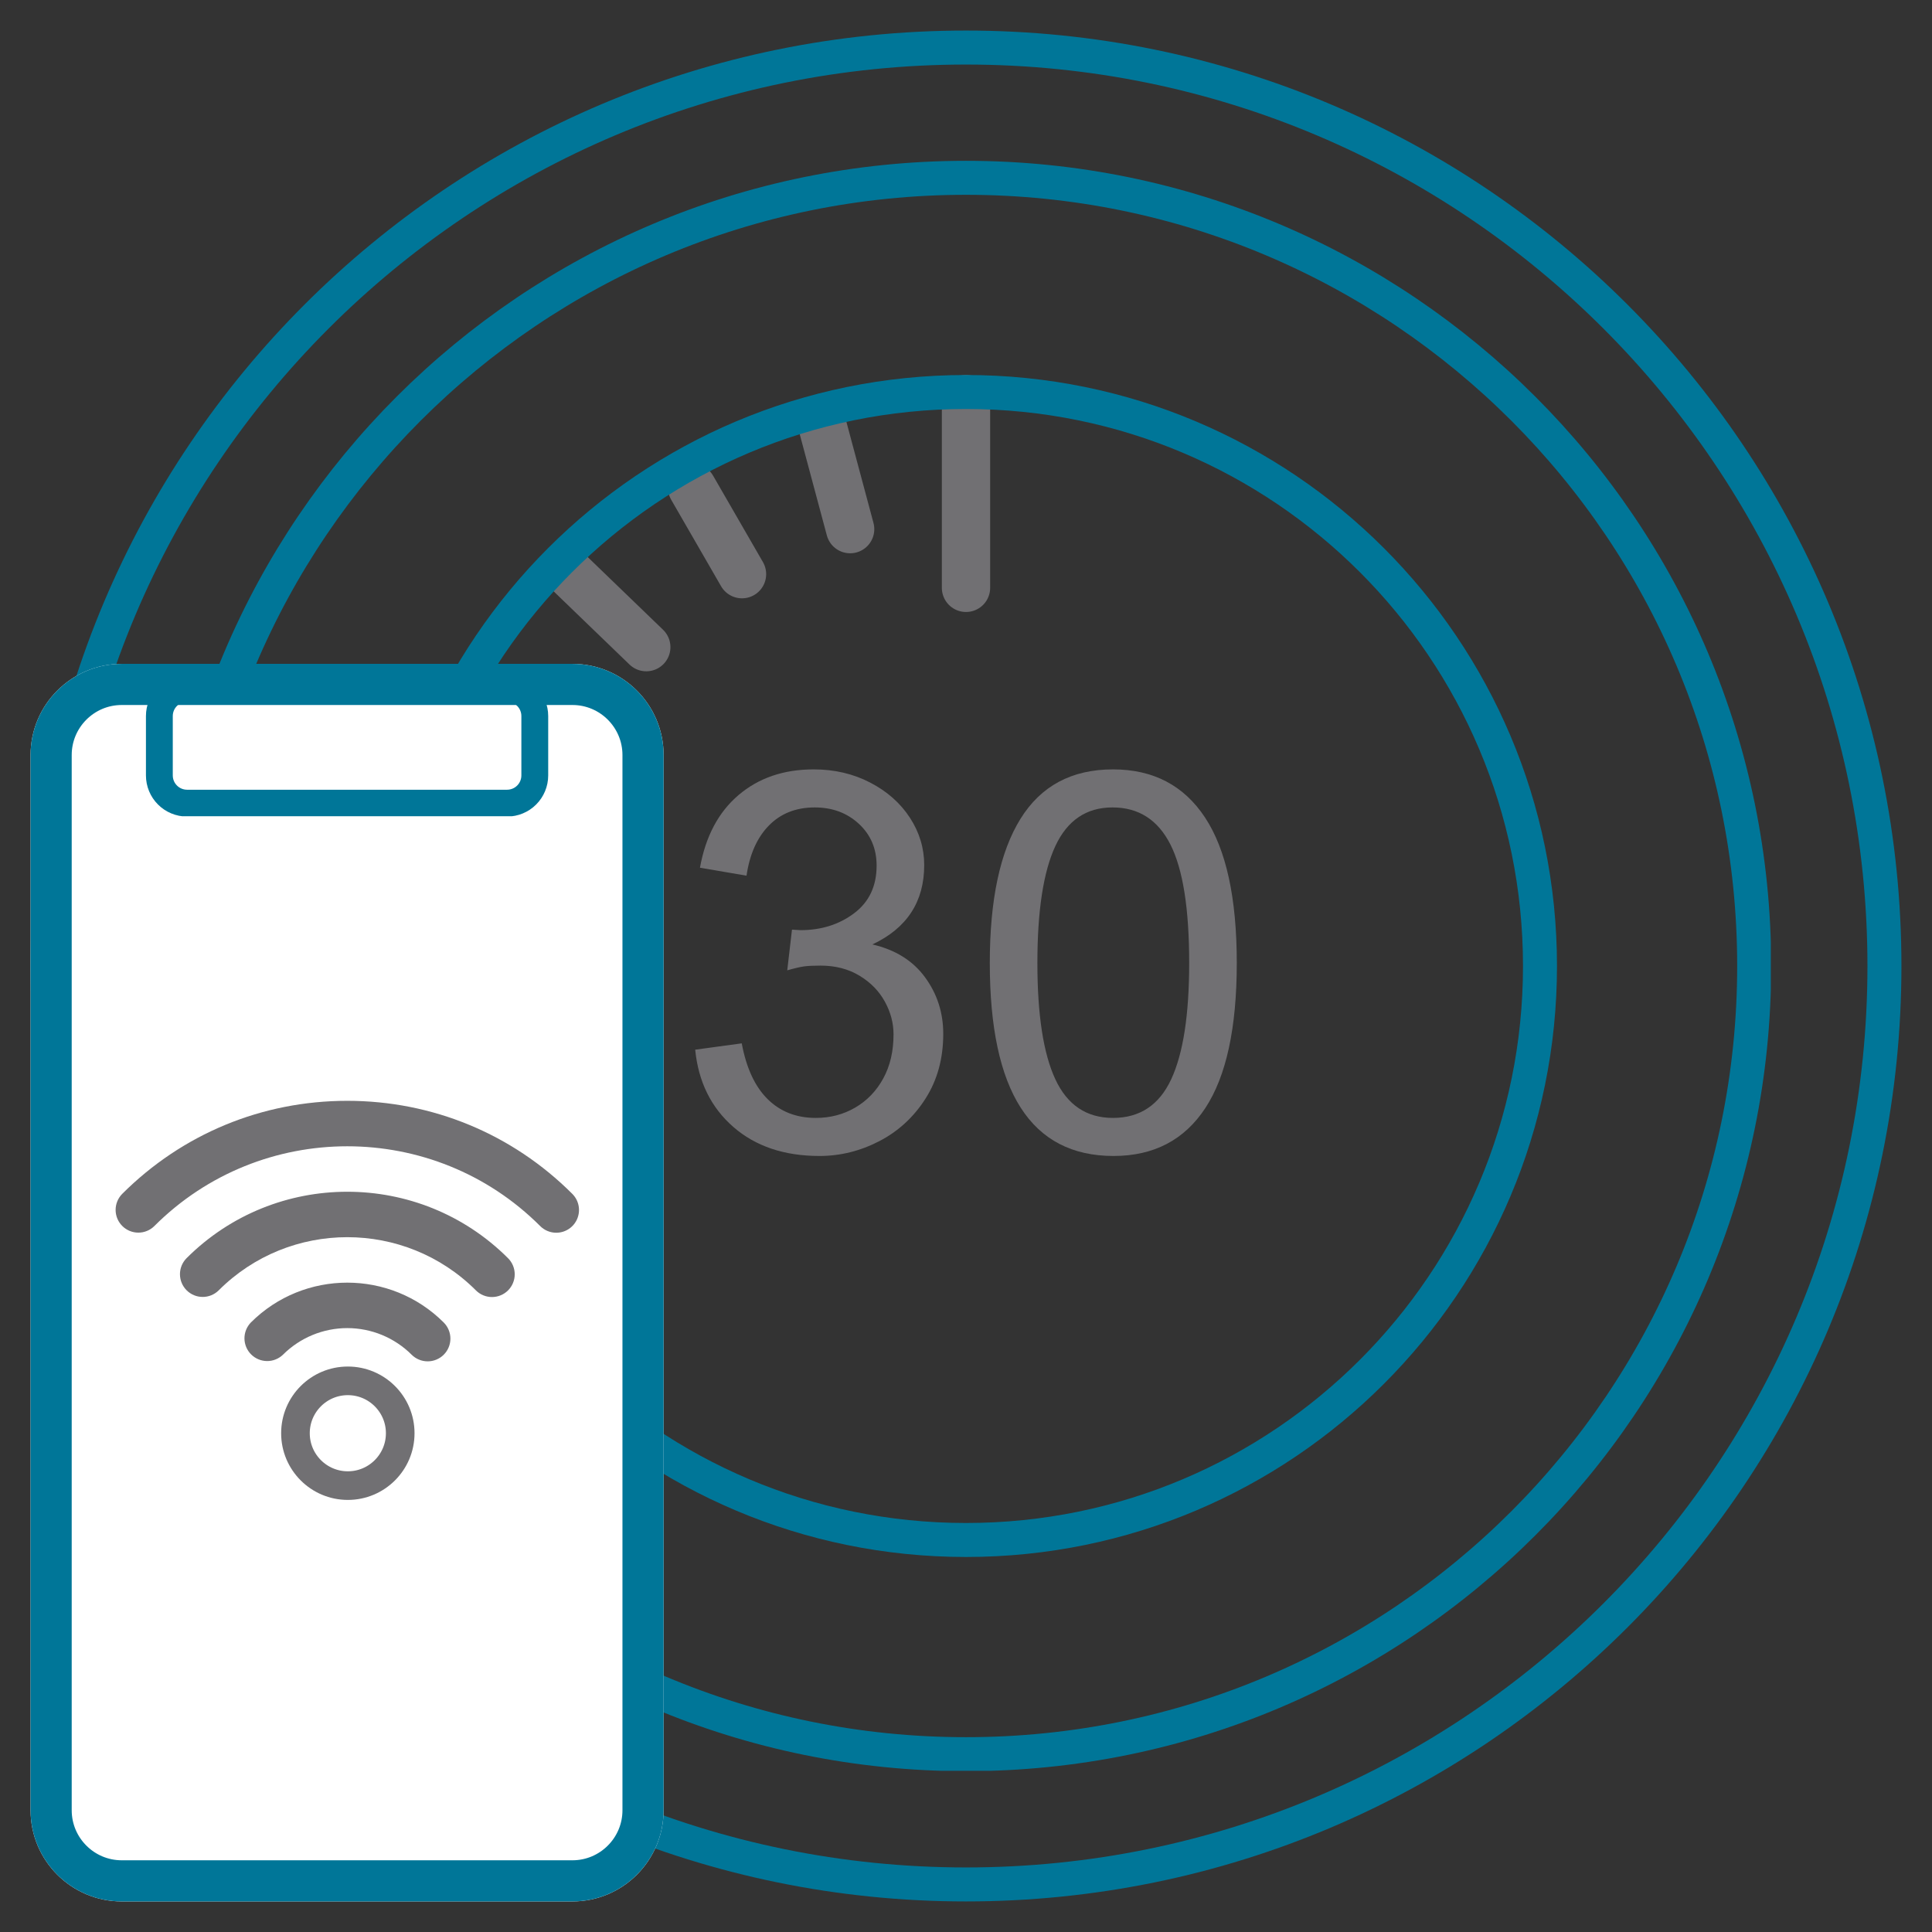
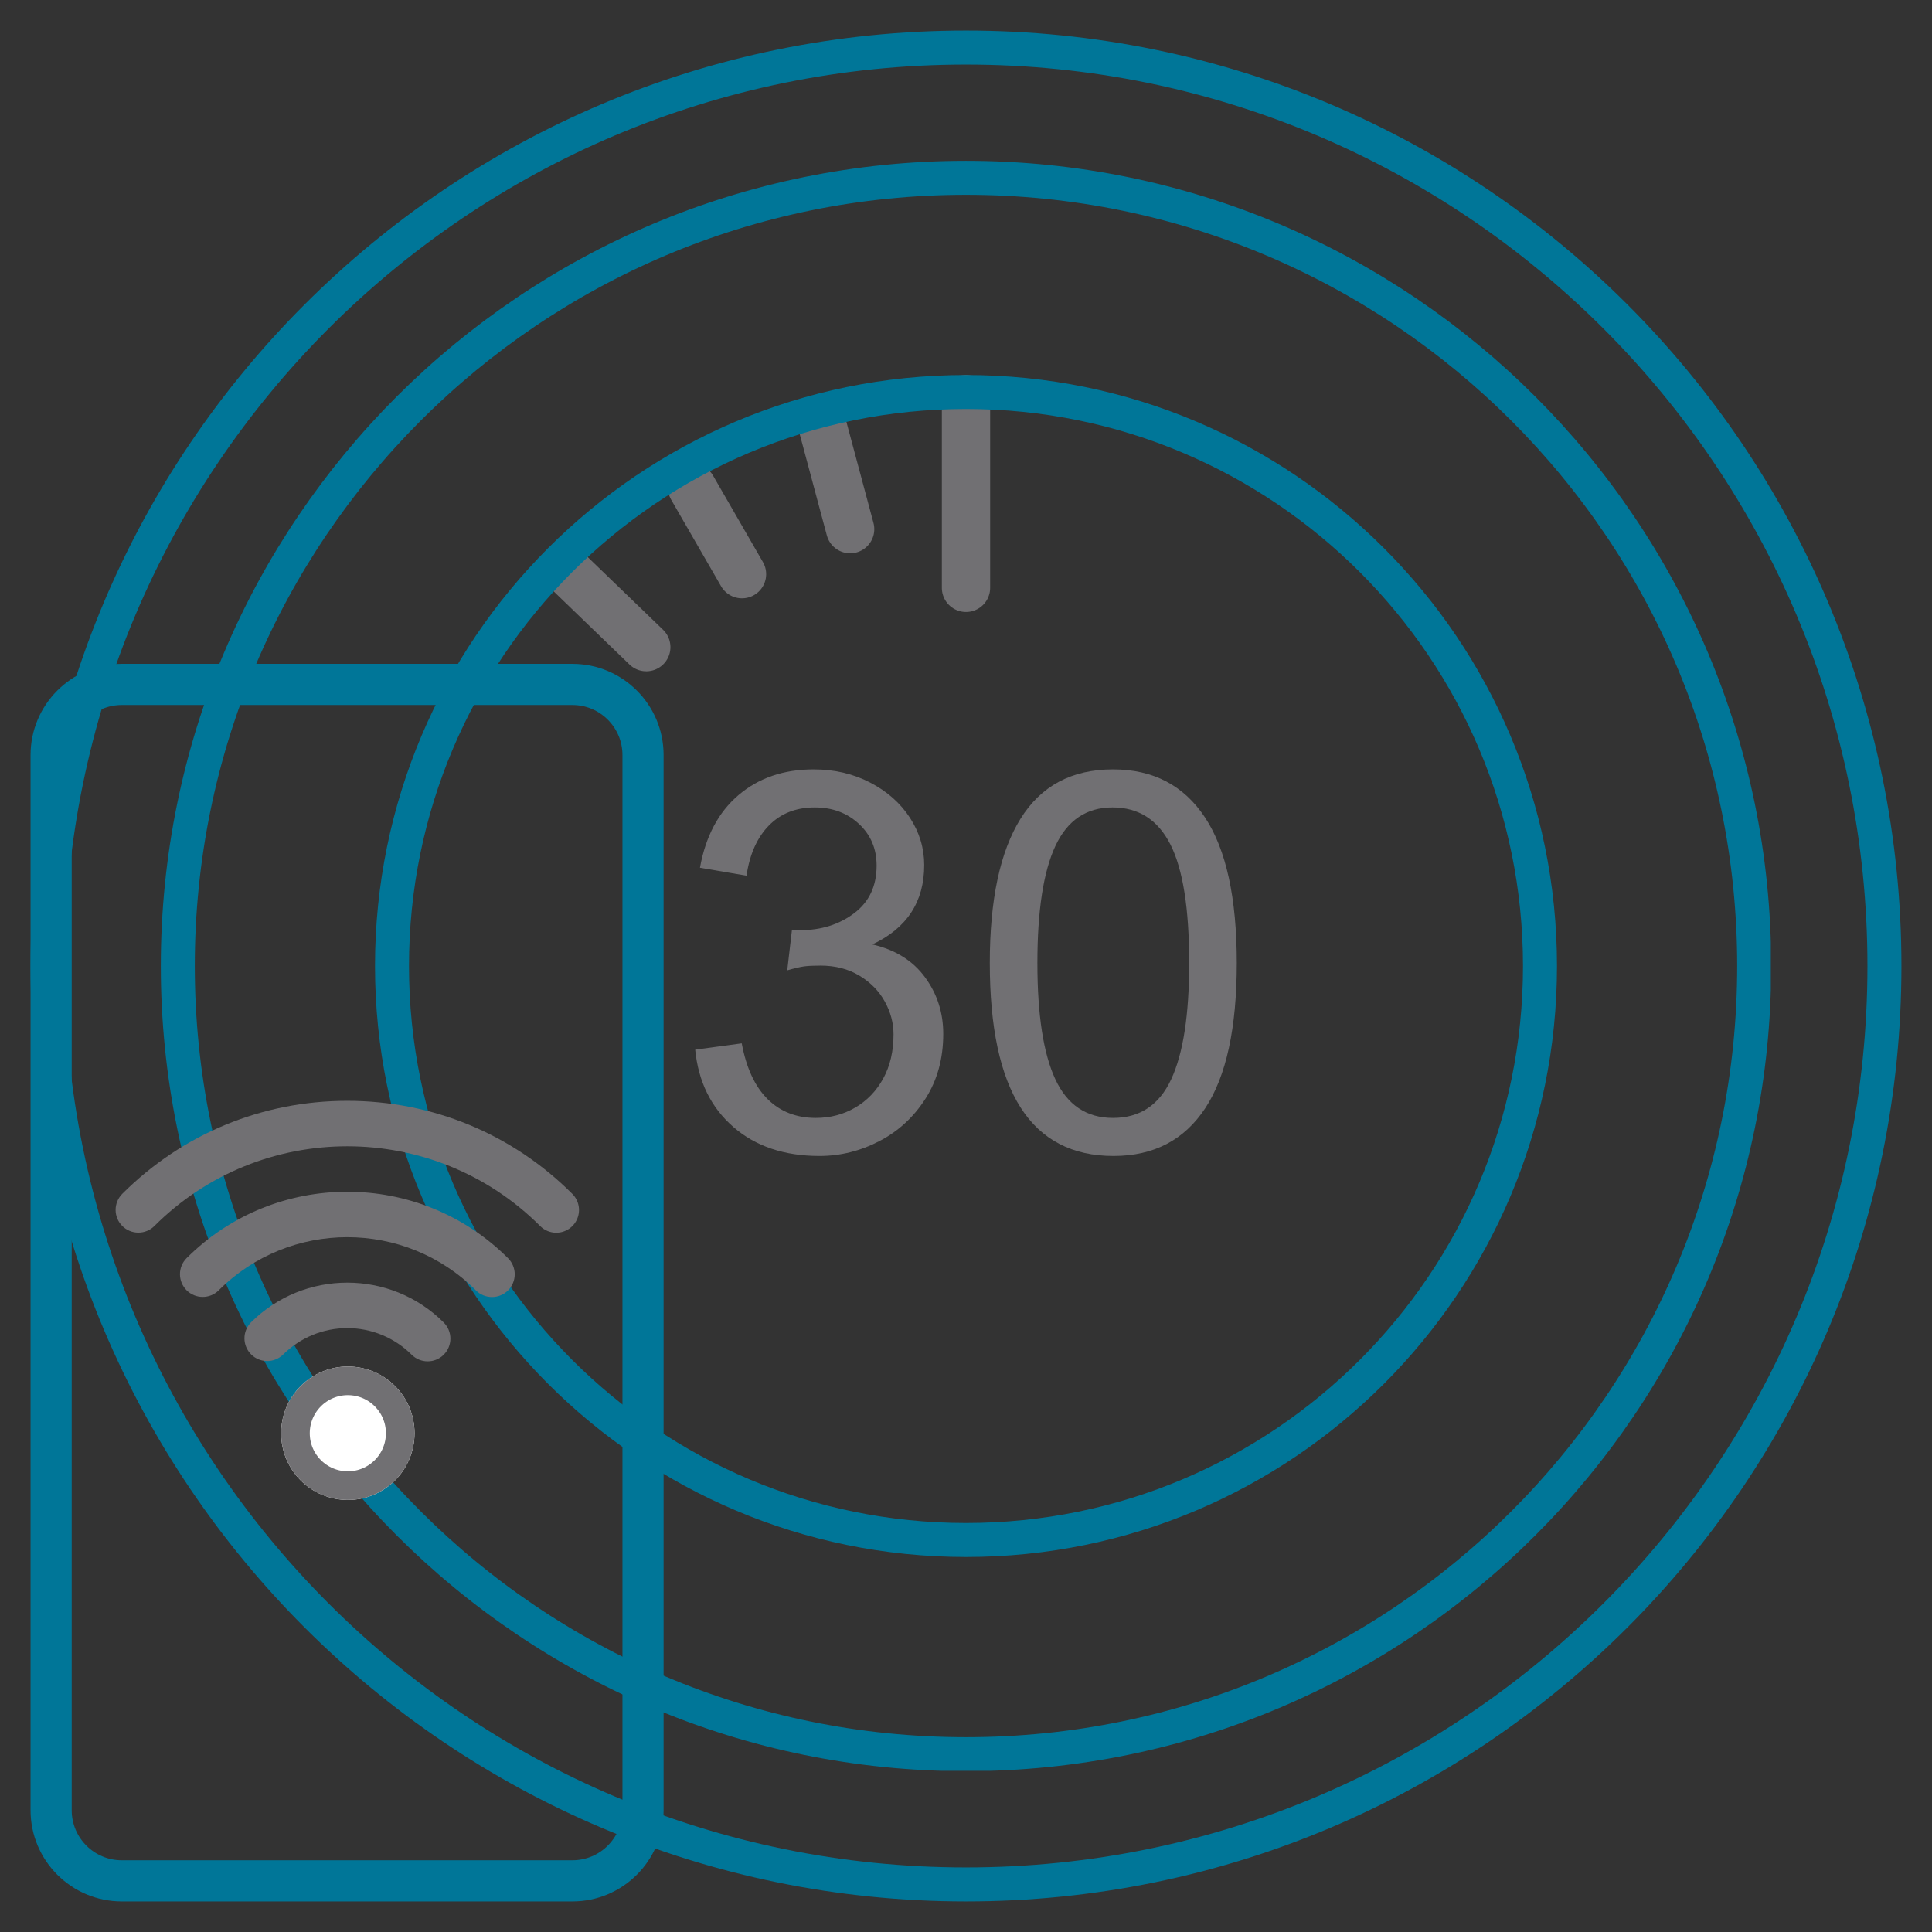
<svg xmlns="http://www.w3.org/2000/svg" width="1080" zoomAndPan="magnify" viewBox="0 0 810 810" height="1080" preserveAspectRatio="xMidYMid meet" version="1.0">
  <rect x="0" y="0" width="810" height="810" fill="#333333" stroke="none" />
  <defs>
    <g />
    <clipPath id="47c683ba7d">
      <path d="M 12.812 12.812 L 797.184 12.812 L 797.184 797.184 L 12.812 797.184 Z M 12.812 12.812 " clip-rule="nonzero" />
    </clipPath>
    <clipPath id="960584bbbe">
      <path d="M 404.996 12.812 C 188.398 12.812 12.812 188.398 12.812 404.996 C 12.812 621.594 188.398 797.184 404.996 797.184 C 621.594 797.184 797.184 621.594 797.184 404.996 C 797.184 188.398 621.594 12.812 404.996 12.812 Z M 404.996 12.812 " clip-rule="nonzero" />
    </clipPath>
    <clipPath id="ab1ee6e100">
      <path d="M 67.422 67.422 L 742.422 67.422 L 742.422 742.422 L 67.422 742.422 Z M 67.422 67.422 " clip-rule="nonzero" />
    </clipPath>
    <clipPath id="062820646a">
      <path d="M 404.996 67.422 C 218.559 67.422 67.422 218.559 67.422 404.996 C 67.422 591.434 218.559 742.574 404.996 742.574 C 591.434 742.574 742.574 591.434 742.574 404.996 C 742.574 218.559 591.434 67.422 404.996 67.422 Z M 404.996 67.422 " clip-rule="nonzero" />
    </clipPath>
    <clipPath id="1de587648c">
      <path d="M 157.223 157.223 L 652.773 157.223 L 652.773 652.773 L 157.223 652.773 Z M 157.223 157.223 " clip-rule="nonzero" />
    </clipPath>
    <clipPath id="de64344779">
      <path d="M 404.996 157.223 C 268.152 157.223 157.223 268.152 157.223 404.996 C 157.223 541.84 268.152 652.773 404.996 652.773 C 541.84 652.773 652.773 541.84 652.773 404.996 C 652.773 268.152 541.84 157.223 404.996 157.223 Z M 404.996 157.223 " clip-rule="nonzero" />
    </clipPath>
    <clipPath id="61b632d95c">
-       <path d="M 12.812 278.324 L 278.219 278.324 L 278.219 797.188 L 12.812 797.188 Z M 12.812 278.324 " clip-rule="nonzero" />
-     </clipPath>
+       </clipPath>
    <clipPath id="11085012de">
      <path d="M 51.062 278.324 L 239.969 278.324 C 261.094 278.324 278.219 295.449 278.219 316.574 L 278.219 758.938 C 278.219 780.062 261.094 797.188 239.969 797.188 L 51.062 797.188 C 29.938 797.188 12.812 780.062 12.812 758.938 L 12.812 316.574 C 12.812 295.449 29.938 278.324 51.062 278.324 Z M 51.062 278.324 " clip-rule="nonzero" />
    </clipPath>
    <clipPath id="a897ff7145">
      <path d="M 12.812 278.324 L 278.312 278.324 L 278.312 797.324 L 12.812 797.324 Z M 12.812 278.324 " clip-rule="nonzero" />
    </clipPath>
    <clipPath id="2643e2ee14">
      <path d="M 51.062 278.324 L 239.969 278.324 C 261.094 278.324 278.219 295.449 278.219 316.574 L 278.219 758.934 C 278.219 780.059 261.094 797.184 239.969 797.184 L 51.062 797.184 C 29.938 797.184 12.812 780.059 12.812 758.934 L 12.812 316.574 C 12.812 295.449 29.938 278.324 51.062 278.324 Z M 51.062 278.324 " clip-rule="nonzero" />
    </clipPath>
    <clipPath id="59c75f3d27">
      <path d="M 48 461.523 L 243 461.523 L 243 613.773 L 48 613.773 Z M 48 461.523 " clip-rule="nonzero" />
    </clipPath>
    <clipPath id="f5971208b9">
      <path d="M 117.871 572.926 L 173.797 572.926 L 173.797 628.852 L 117.871 628.852 Z M 117.871 572.926 " clip-rule="nonzero" />
    </clipPath>
    <clipPath id="6a5e19106b">
      <path d="M 145.836 572.926 C 130.391 572.926 117.871 585.445 117.871 600.887 C 117.871 616.332 130.391 628.852 145.836 628.852 C 161.277 628.852 173.797 616.332 173.797 600.887 C 173.797 585.445 161.277 572.926 145.836 572.926 Z M 145.836 572.926 " clip-rule="nonzero" />
    </clipPath>
    <clipPath id="b28d0969c7">
      <path d="M 117.871 572.926 L 173.793 572.926 L 173.793 628.848 L 117.871 628.848 Z M 117.871 572.926 " clip-rule="nonzero" />
    </clipPath>
    <clipPath id="1dd00505e4">
      <path d="M 145.832 572.926 C 130.391 572.926 117.871 585.441 117.871 600.887 C 117.871 616.328 130.391 628.848 145.832 628.848 C 161.273 628.848 173.793 616.328 173.793 600.887 C 173.793 585.441 161.273 572.926 145.832 572.926 Z M 145.832 572.926 " clip-rule="nonzero" />
    </clipPath>
    <clipPath id="b208408e11">
      <path d="M 61.176 282.957 L 229.926 282.957 L 229.926 342.207 L 61.176 342.207 Z M 61.176 282.957 " clip-rule="nonzero" />
    </clipPath>
    <clipPath id="fe1027a8ad">
-       <path d="M 78.434 282.957 L 212.586 282.957 C 217.16 282.957 221.551 284.773 224.785 288.008 C 228.02 291.242 229.836 295.629 229.836 300.203 L 229.836 325.102 C 229.836 329.676 228.02 334.062 224.785 337.297 C 221.551 340.531 217.16 342.348 212.586 342.348 L 78.434 342.348 C 73.859 342.348 69.473 340.531 66.238 337.297 C 63.004 334.062 61.188 329.676 61.188 325.102 L 61.188 300.203 C 61.188 295.629 63.004 291.242 66.238 288.008 C 69.473 284.773 73.859 282.957 78.434 282.957 Z M 78.434 282.957 " clip-rule="nonzero" />
-     </clipPath>
+       </clipPath>
  </defs>
  <path stroke-linecap="round" transform="matrix(0.54, 0.521, -0.521, 0.54, 236.885, 224.372)" fill="none" stroke-linejoin="miter" d="M 13.499 13.5 L 76.11 13.498 " stroke="#717073" stroke-width="27" stroke-opacity="1" stroke-miterlimit="4" />
  <path stroke-linecap="round" transform="matrix(0.375, 0.65, -0.65, 0.375, 293.888, 190.632)" fill="none" stroke-linejoin="miter" d="M 13.499 13.497 L 69.266 13.5 " stroke="#717073" stroke-width="27" stroke-opacity="1" stroke-miterlimit="4" />
  <path stroke-linecap="round" transform="matrix(0.194, 0.724, -0.724, 0.194, 352.237, 167.097)" fill="none" stroke-linejoin="miter" d="M 13.499 13.499 L 72.003 13.5 " stroke="#717073" stroke-width="27" stroke-opacity="1" stroke-miterlimit="4" />
  <path stroke-linecap="round" transform="matrix(0, 0.75, -0.75, 0, 415.124, 157.222)" fill="none" stroke-linejoin="miter" d="M 13.5 13.498 L 118.974 13.498 " stroke="#717073" stroke-width="27" stroke-opacity="1" stroke-miterlimit="4" />
  <g clip-path="url(#47c683ba7d)">
    <g clip-path="url(#960584bbbe)">
      <path stroke-linecap="butt" transform="matrix(0.75, 0, 0, 0.75, 12.812, 12.812)" fill="none" stroke-linejoin="miter" d="M 522.913 0.001 C 234.116 0.001 0.001 234.116 0.001 522.913 C 0.001 811.709 234.116 1045.829 522.913 1045.829 C 811.709 1045.829 1045.829 811.709 1045.829 522.913 C 1045.829 234.116 811.709 0.001 522.913 0.001 Z M 522.913 0.001 " stroke="#007698" stroke-width="38" stroke-opacity="1" stroke-miterlimit="4" />
    </g>
  </g>
  <g clip-path="url(#ab1ee6e100)">
    <g clip-path="url(#062820646a)">
      <path stroke-linecap="butt" transform="matrix(0.75, 0, 0, 0.75, 67.42, 67.42)" fill="none" stroke-linejoin="miter" d="M 450.101 0.002 C 201.518 0.002 0.002 201.518 0.002 450.101 C 0.002 698.685 201.518 900.205 450.101 900.205 C 698.685 900.205 900.205 698.685 900.205 450.101 C 900.205 201.518 698.685 0.002 450.101 0.002 Z M 450.101 0.002 " stroke="#007698" stroke-width="38" stroke-opacity="1" stroke-miterlimit="4" />
    </g>
  </g>
  <g clip-path="url(#1de587648c)">
    <g clip-path="url(#de64344779)">
      <path stroke-linecap="butt" transform="matrix(0.75, 0, 0, 0.75, 157.221, 157.221)" fill="none" stroke-linejoin="miter" d="M 330.367 0.002 C 147.908 0.002 0.002 147.908 0.002 330.367 C 0.002 512.825 147.908 660.736 330.367 660.736 C 512.825 660.736 660.736 512.825 660.736 330.367 C 660.736 147.908 512.825 0.002 330.367 0.002 Z M 330.367 0.002 " stroke="#007698" stroke-width="38" stroke-opacity="1" stroke-miterlimit="4" />
    </g>
  </g>
  <g fill="#717073" fill-opacity="1">
    <g transform="translate(281.713, 481.99)">
      <g>
        <path d="M 59.422 -159.422 C 68.141 -159.422 76.047 -157.57 83.141 -153.875 C 90.242 -150.188 95.789 -145.273 99.781 -139.141 C 103.77 -133.004 105.766 -126.391 105.766 -119.297 C 105.766 -103.922 98.52 -92.832 84.031 -86.031 C 93.645 -83.812 101 -79.227 106.094 -72.281 C 111.195 -65.332 113.75 -57.426 113.75 -48.562 C 113.75 -38.207 111.27 -29.148 106.312 -21.391 C 101.363 -13.629 94.898 -7.68 86.922 -3.547 C 78.941 0.586 70.586 2.656 61.859 2.656 C 47.078 2.656 35.031 -1.406 25.719 -9.531 C 16.406 -17.664 11.082 -28.457 9.75 -41.906 L 29.266 -44.562 C 31.191 -34.219 34.812 -26.422 40.125 -21.172 C 45.445 -15.922 52.176 -13.297 60.312 -13.297 C 66.375 -13.297 71.879 -14.738 76.828 -17.625 C 81.785 -20.508 85.703 -24.57 88.578 -29.812 C 91.461 -35.062 92.906 -41.238 92.906 -48.344 C 92.906 -53.07 91.688 -57.648 89.25 -62.078 C 86.812 -66.516 83.266 -70.133 78.609 -72.938 C 73.953 -75.75 68.52 -77.156 62.312 -77.156 C 59.352 -77.156 57.062 -77.047 55.438 -76.828 C 53.812 -76.609 51.445 -76.055 48.344 -75.172 L 50.328 -92.234 L 53.875 -92.016 C 62.602 -92.016 70.109 -94.379 76.391 -99.109 C 82.672 -103.836 85.812 -110.492 85.812 -119.078 C 85.812 -126.172 83.332 -132.008 78.375 -136.594 C 73.426 -141.176 67.258 -143.469 59.875 -143.469 C 52.031 -143.469 45.633 -140.953 40.688 -135.922 C 35.738 -130.898 32.598 -123.879 31.266 -114.859 L 11.75 -118.188 C 14.113 -131.344 19.508 -141.504 27.938 -148.672 C 36.363 -155.836 46.859 -159.422 59.422 -159.422 Z M 59.422 -159.422 " />
      </g>
    </g>
  </g>
  <g fill="#717073" fill-opacity="1">
    <g transform="translate(404.994, 481.99)">
      <g>
        <path d="M 61.641 -159.422 C 78.492 -159.422 91.352 -152.695 100.219 -139.25 C 109.094 -125.801 113.531 -105.473 113.531 -78.266 C 113.531 -51.066 109.129 -30.781 100.328 -17.406 C 91.535 -4.031 78.711 2.656 61.859 2.656 C 27.273 2.656 9.984 -24.316 9.984 -78.266 C 9.984 -104.734 14.27 -124.875 22.844 -138.688 C 31.414 -152.508 44.348 -159.422 61.641 -159.422 Z M 29.938 -78.266 C 29.938 -56.535 32.445 -40.273 37.469 -29.484 C 42.5 -18.691 50.555 -13.297 61.641 -13.297 C 72.879 -13.297 81.008 -18.691 86.031 -29.484 C 91.062 -40.273 93.578 -56.535 93.578 -78.266 C 93.578 -101.035 90.953 -117.594 85.703 -127.938 C 80.453 -138.289 72.359 -143.469 61.422 -143.469 C 50.484 -143.469 42.5 -138.07 37.469 -127.281 C 32.445 -116.488 29.938 -100.148 29.938 -78.266 Z M 29.938 -78.266 " />
      </g>
    </g>
  </g>
  <g clip-path="url(#61b632d95c)">
    <g clip-path="url(#11085012de)">
      <path fill="#ffffff" d="M 12.812 278.324 L 278.219 278.324 L 278.219 797.188 L 12.812 797.188 Z M 12.812 278.324 " fill-opacity="1" fill-rule="nonzero" />
    </g>
  </g>
  <g clip-path="url(#a897ff7145)">
    <g clip-path="url(#2643e2ee14)">
      <path stroke-linecap="butt" transform="matrix(0.75, 0, 0, 0.75, 12.812, 278.325)" fill="none" stroke-linejoin="miter" d="M 51.001 -0.001 L 302.876 -0.001 C 331.043 -0.001 353.876 22.833 353.876 50.999 L 353.876 640.812 C 353.876 668.979 331.043 691.812 302.876 691.812 L 51.001 691.812 C 22.834 691.812 0.001 668.979 0.001 640.812 L 0.001 50.999 C 0.001 22.833 22.834 -0.001 51.001 -0.001 Z M 51.001 -0.001 " stroke="#007698" stroke-width="46" stroke-opacity="1" stroke-miterlimit="4" />
    </g>
  </g>
  <g clip-path="url(#59c75f3d27)">
    <path fill="#717073" d="M 233.215 516.828 C 231.953 516.828 230.738 516.59 229.57 516.105 C 228.402 515.621 227.371 514.934 226.477 514.035 C 181.879 469.434 109.305 469.434 64.703 514.035 C 64.262 514.477 63.781 514.867 63.258 515.211 C 62.738 515.555 62.191 515.844 61.613 516.078 C 61.035 516.316 60.441 516.492 59.828 516.613 C 59.219 516.73 58.602 516.789 57.977 516.789 C 57.352 516.785 56.734 516.723 56.125 516.602 C 55.512 516.477 54.918 516.297 54.344 516.059 C 53.77 515.816 53.223 515.523 52.703 515.176 C 52.184 514.832 51.707 514.438 51.266 513.996 C 50.824 513.555 50.43 513.074 50.082 512.559 C 49.734 512.039 49.441 511.492 49.203 510.918 C 48.965 510.34 48.781 509.746 48.66 509.137 C 48.535 508.523 48.473 507.906 48.473 507.285 C 48.469 506.66 48.527 506.043 48.648 505.43 C 48.77 504.82 48.945 504.223 49.18 503.648 C 49.418 503.07 49.707 502.52 50.051 502 C 50.395 501.48 50.785 501 51.223 500.555 C 76.414 475.387 109.906 461.523 145.59 461.523 C 181.277 461.523 214.789 475.387 239.961 500.555 C 240.625 501.223 241.18 501.973 241.625 502.801 C 242.07 503.633 242.383 504.512 242.566 505.438 C 242.75 506.359 242.797 507.293 242.703 508.23 C 242.609 509.168 242.383 510.074 242.023 510.945 C 241.664 511.816 241.184 512.613 240.586 513.344 C 239.988 514.07 239.297 514.699 238.512 515.223 C 237.727 515.746 236.887 516.145 235.984 516.418 C 235.082 516.691 234.16 516.828 233.215 516.828 Z M 213.008 540.996 C 213.449 540.555 213.844 540.074 214.191 539.551 C 214.539 539.031 214.836 538.48 215.074 537.902 C 215.312 537.324 215.496 536.73 215.617 536.117 C 215.738 535.5 215.801 534.883 215.801 534.254 C 215.801 533.629 215.738 533.012 215.617 532.395 C 215.496 531.781 215.312 531.188 215.074 530.609 C 214.836 530.031 214.539 529.48 214.191 528.961 C 213.844 528.438 213.449 527.957 213.008 527.516 C 175.84 490.352 115.367 490.352 78.199 527.516 C 77.762 527.957 77.371 528.441 77.027 528.961 C 76.684 529.48 76.391 530.031 76.156 530.605 C 75.922 531.184 75.742 531.777 75.625 532.391 C 75.504 533.004 75.445 533.621 75.449 534.242 C 75.449 534.867 75.512 535.484 75.637 536.094 C 75.758 536.707 75.938 537.301 76.18 537.875 C 76.418 538.453 76.711 539 77.059 539.516 C 77.406 540.035 77.797 540.516 78.238 540.957 C 78.68 541.395 79.16 541.789 79.68 542.137 C 80.195 542.484 80.742 542.777 81.32 543.016 C 81.895 543.254 82.488 543.438 83.098 543.559 C 83.711 543.684 84.328 543.746 84.953 543.746 C 85.574 543.75 86.191 543.691 86.805 543.57 C 87.418 543.453 88.012 543.273 88.59 543.039 C 89.164 542.801 89.715 542.512 90.234 542.168 C 90.754 541.824 91.238 541.434 91.68 540.996 C 121.414 511.262 169.797 511.262 199.527 540.996 C 199.969 541.438 200.449 541.836 200.969 542.184 C 201.492 542.531 202.039 542.824 202.617 543.062 C 203.195 543.305 203.793 543.484 204.406 543.605 C 205.02 543.73 205.641 543.789 206.266 543.789 C 206.895 543.789 207.512 543.73 208.125 543.605 C 208.742 543.484 209.336 543.305 209.914 543.062 C 210.492 542.824 211.043 542.531 211.562 542.184 C 212.082 541.836 212.566 541.438 213.008 540.996 Z M 186.043 567.961 C 186.488 567.516 186.883 567.035 187.23 566.516 C 187.578 565.996 187.871 565.445 188.109 564.867 C 188.352 564.289 188.531 563.691 188.652 563.078 C 188.773 562.465 188.836 561.844 188.836 561.219 C 188.836 560.594 188.773 559.973 188.652 559.359 C 188.531 558.746 188.352 558.148 188.109 557.57 C 187.871 556.992 187.578 556.441 187.23 555.922 C 186.883 555.402 186.488 554.922 186.043 554.477 C 163.746 532.18 127.461 532.18 105.16 554.477 C 104.73 554.922 104.348 555.406 104.016 555.926 C 103.68 556.445 103.395 556.992 103.168 557.566 C 102.938 558.141 102.766 558.734 102.652 559.344 C 102.539 559.949 102.484 560.562 102.488 561.184 C 102.496 561.801 102.559 562.414 102.684 563.02 C 102.809 563.625 102.992 564.215 103.23 564.785 C 103.469 565.355 103.762 565.898 104.105 566.41 C 104.453 566.926 104.844 567.398 105.281 567.836 C 105.719 568.273 106.195 568.668 106.707 569.012 C 107.223 569.355 107.762 569.648 108.332 569.887 C 108.902 570.129 109.492 570.309 110.098 570.434 C 110.703 570.559 111.316 570.625 111.934 570.629 C 112.555 570.637 113.168 570.582 113.773 570.469 C 114.383 570.355 114.977 570.184 115.551 569.953 C 116.125 569.727 116.672 569.441 117.191 569.105 C 117.711 568.773 118.195 568.391 118.641 567.961 C 119.523 567.078 120.449 566.242 121.414 565.449 C 122.379 564.66 123.383 563.918 124.422 563.227 C 125.461 562.531 126.531 561.895 127.633 561.305 C 128.734 560.719 129.859 560.184 131.016 559.707 C 132.168 559.23 133.344 558.812 134.535 558.449 C 135.73 558.09 136.941 557.785 138.168 557.543 C 139.391 557.301 140.625 557.117 141.867 556.996 C 143.109 556.871 144.355 556.812 145.602 556.812 C 146.852 556.812 148.098 556.871 149.34 556.996 C 150.582 557.117 151.816 557.301 153.039 557.543 C 154.266 557.785 155.473 558.09 156.668 558.449 C 157.863 558.812 159.039 559.23 160.191 559.707 C 161.344 560.184 162.473 560.719 163.574 561.305 C 164.676 561.895 165.746 562.531 166.785 563.227 C 167.824 563.918 168.824 564.66 169.793 565.449 C 170.758 566.242 171.684 567.078 172.566 567.961 C 173.008 568.402 173.492 568.797 174.012 569.145 C 174.531 569.492 175.082 569.785 175.66 570.023 C 176.238 570.266 176.832 570.445 177.445 570.566 C 178.059 570.688 178.68 570.75 179.305 570.75 C 179.93 570.75 180.551 570.688 181.164 570.566 C 181.777 570.445 182.375 570.266 182.953 570.023 C 183.531 569.785 184.078 569.492 184.602 569.145 C 185.121 568.797 185.602 568.402 186.043 567.961 Z M 159.074 608.402 C 159.59 607.887 160.074 607.344 160.527 606.77 C 160.984 606.199 161.402 605.605 161.789 604.984 C 162.176 604.367 162.523 603.727 162.836 603.066 C 163.148 602.41 163.422 601.734 163.656 601.043 C 163.895 600.352 164.09 599.652 164.242 598.938 C 164.398 598.227 164.512 597.504 164.582 596.777 C 164.656 596.055 164.684 595.324 164.676 594.598 C 164.664 593.867 164.609 593.141 164.516 592.418 C 164.422 591.691 164.285 590.977 164.109 590.27 C 163.93 589.562 163.715 588.867 163.457 588.184 C 163.203 587.5 162.906 586.832 162.574 586.184 C 162.242 585.535 161.871 584.906 161.469 584.301 C 161.062 583.691 160.625 583.113 160.152 582.555 C 159.68 582 159.18 581.469 158.648 580.973 C 158.113 580.473 157.555 580.004 156.969 579.57 C 156.383 579.137 155.777 578.734 155.145 578.371 C 154.512 578.004 153.863 577.676 153.191 577.387 C 152.523 577.094 151.84 576.844 151.141 576.633 C 150.445 576.418 149.734 576.246 149.02 576.117 C 148.301 575.984 147.578 575.895 146.848 575.848 C 146.121 575.801 145.395 575.793 144.664 575.828 C 143.934 575.863 143.211 575.941 142.492 576.059 C 141.77 576.18 141.059 576.336 140.359 576.539 C 139.656 576.738 138.969 576.977 138.297 577.258 C 137.621 577.535 136.965 577.852 136.328 578.207 C 135.688 578.559 135.074 578.949 134.48 579.375 C 133.887 579.797 133.32 580.254 132.777 580.746 C 132.238 581.234 131.727 581.754 131.246 582.301 C 130.766 582.852 130.316 583.426 129.902 584.023 C 129.484 584.625 129.105 585.246 128.762 585.891 C 128.418 586.531 128.109 587.195 127.844 587.871 C 127.574 588.551 127.344 589.242 127.156 589.945 C 126.969 590.652 126.82 591.363 126.711 592.086 C 126.605 592.809 126.539 593.535 126.516 594.262 C 126.492 594.992 126.508 595.719 126.566 596.449 C 126.629 597.176 126.727 597.895 126.871 598.613 C 127.012 599.328 127.195 600.031 127.418 600.727 C 127.641 601.422 127.902 602.102 128.203 602.766 C 128.504 603.43 128.844 604.074 129.219 604.703 C 129.594 605.328 130.004 605.93 130.445 606.508 C 130.891 607.086 131.367 607.641 131.875 608.164 C 132.383 608.688 132.918 609.184 133.48 609.645 C 134.047 610.109 134.633 610.535 135.246 610.934 C 135.859 611.328 136.492 611.688 137.148 612.008 C 137.801 612.332 138.473 612.617 139.16 612.863 C 139.848 613.109 140.547 613.312 141.258 613.48 C 141.969 613.645 142.684 613.77 143.41 613.852 C 144.133 613.938 144.863 613.977 145.59 613.977 C 148.117 613.977 150.551 613.496 152.887 612.527 C 155.223 611.562 157.285 610.188 159.074 608.402 Z M 159.074 608.402 " fill-opacity="1" fill-rule="nonzero" />
  </g>
  <g clip-path="url(#f5971208b9)">
    <g clip-path="url(#6a5e19106b)">
      <path fill="#ffffff" d="M 117.871 572.926 L 173.797 572.926 L 173.797 628.852 L 117.871 628.852 Z M 117.871 572.926 " fill-opacity="1" fill-rule="nonzero" />
    </g>
  </g>
  <g clip-path="url(#b28d0969c7)">
    <g clip-path="url(#1dd00505e4)">
      <path stroke-linecap="butt" transform="matrix(0.75, 0, 0, 0.75, 117.871, 572.924)" fill="none" stroke-linejoin="miter" d="M 37.281 0.002 C 16.693 0.002 -0 16.69 -0 37.284 C -0 57.872 16.693 74.565 37.281 74.565 C 57.87 74.565 74.562 57.872 74.562 37.284 C 74.562 16.69 57.87 0.002 37.281 0.002 Z M 37.281 0.002 " stroke="#717073" stroke-width="32" stroke-opacity="1" stroke-miterlimit="4" />
    </g>
  </g>
  <g clip-path="url(#b208408e11)">
    <g clip-path="url(#fe1027a8ad)">
      <path stroke-linecap="butt" transform="matrix(0.75, 0, 0, 0.75, 61.186, 282.958)" fill="none" stroke-linejoin="miter" d="M 22.997 -0.001 L 201.867 -0.001 C 207.966 -0.001 213.82 2.421 218.133 6.733 C 222.445 11.046 224.867 16.895 224.867 22.994 L 224.867 56.192 C 224.867 62.291 222.445 68.14 218.133 72.452 C 213.82 76.765 207.966 79.187 201.867 79.187 L 22.997 79.187 C 16.898 79.187 11.049 76.765 6.737 72.452 C 2.424 68.14 0.002 62.291 0.002 56.192 L 0.002 22.994 C 0.002 16.895 2.424 11.046 6.737 6.733 C 11.049 2.421 16.898 -0.001 22.997 -0.001 Z M 22.997 -0.001 " stroke="#007698" stroke-width="30" stroke-opacity="1" stroke-miterlimit="4" />
    </g>
  </g>
</svg>